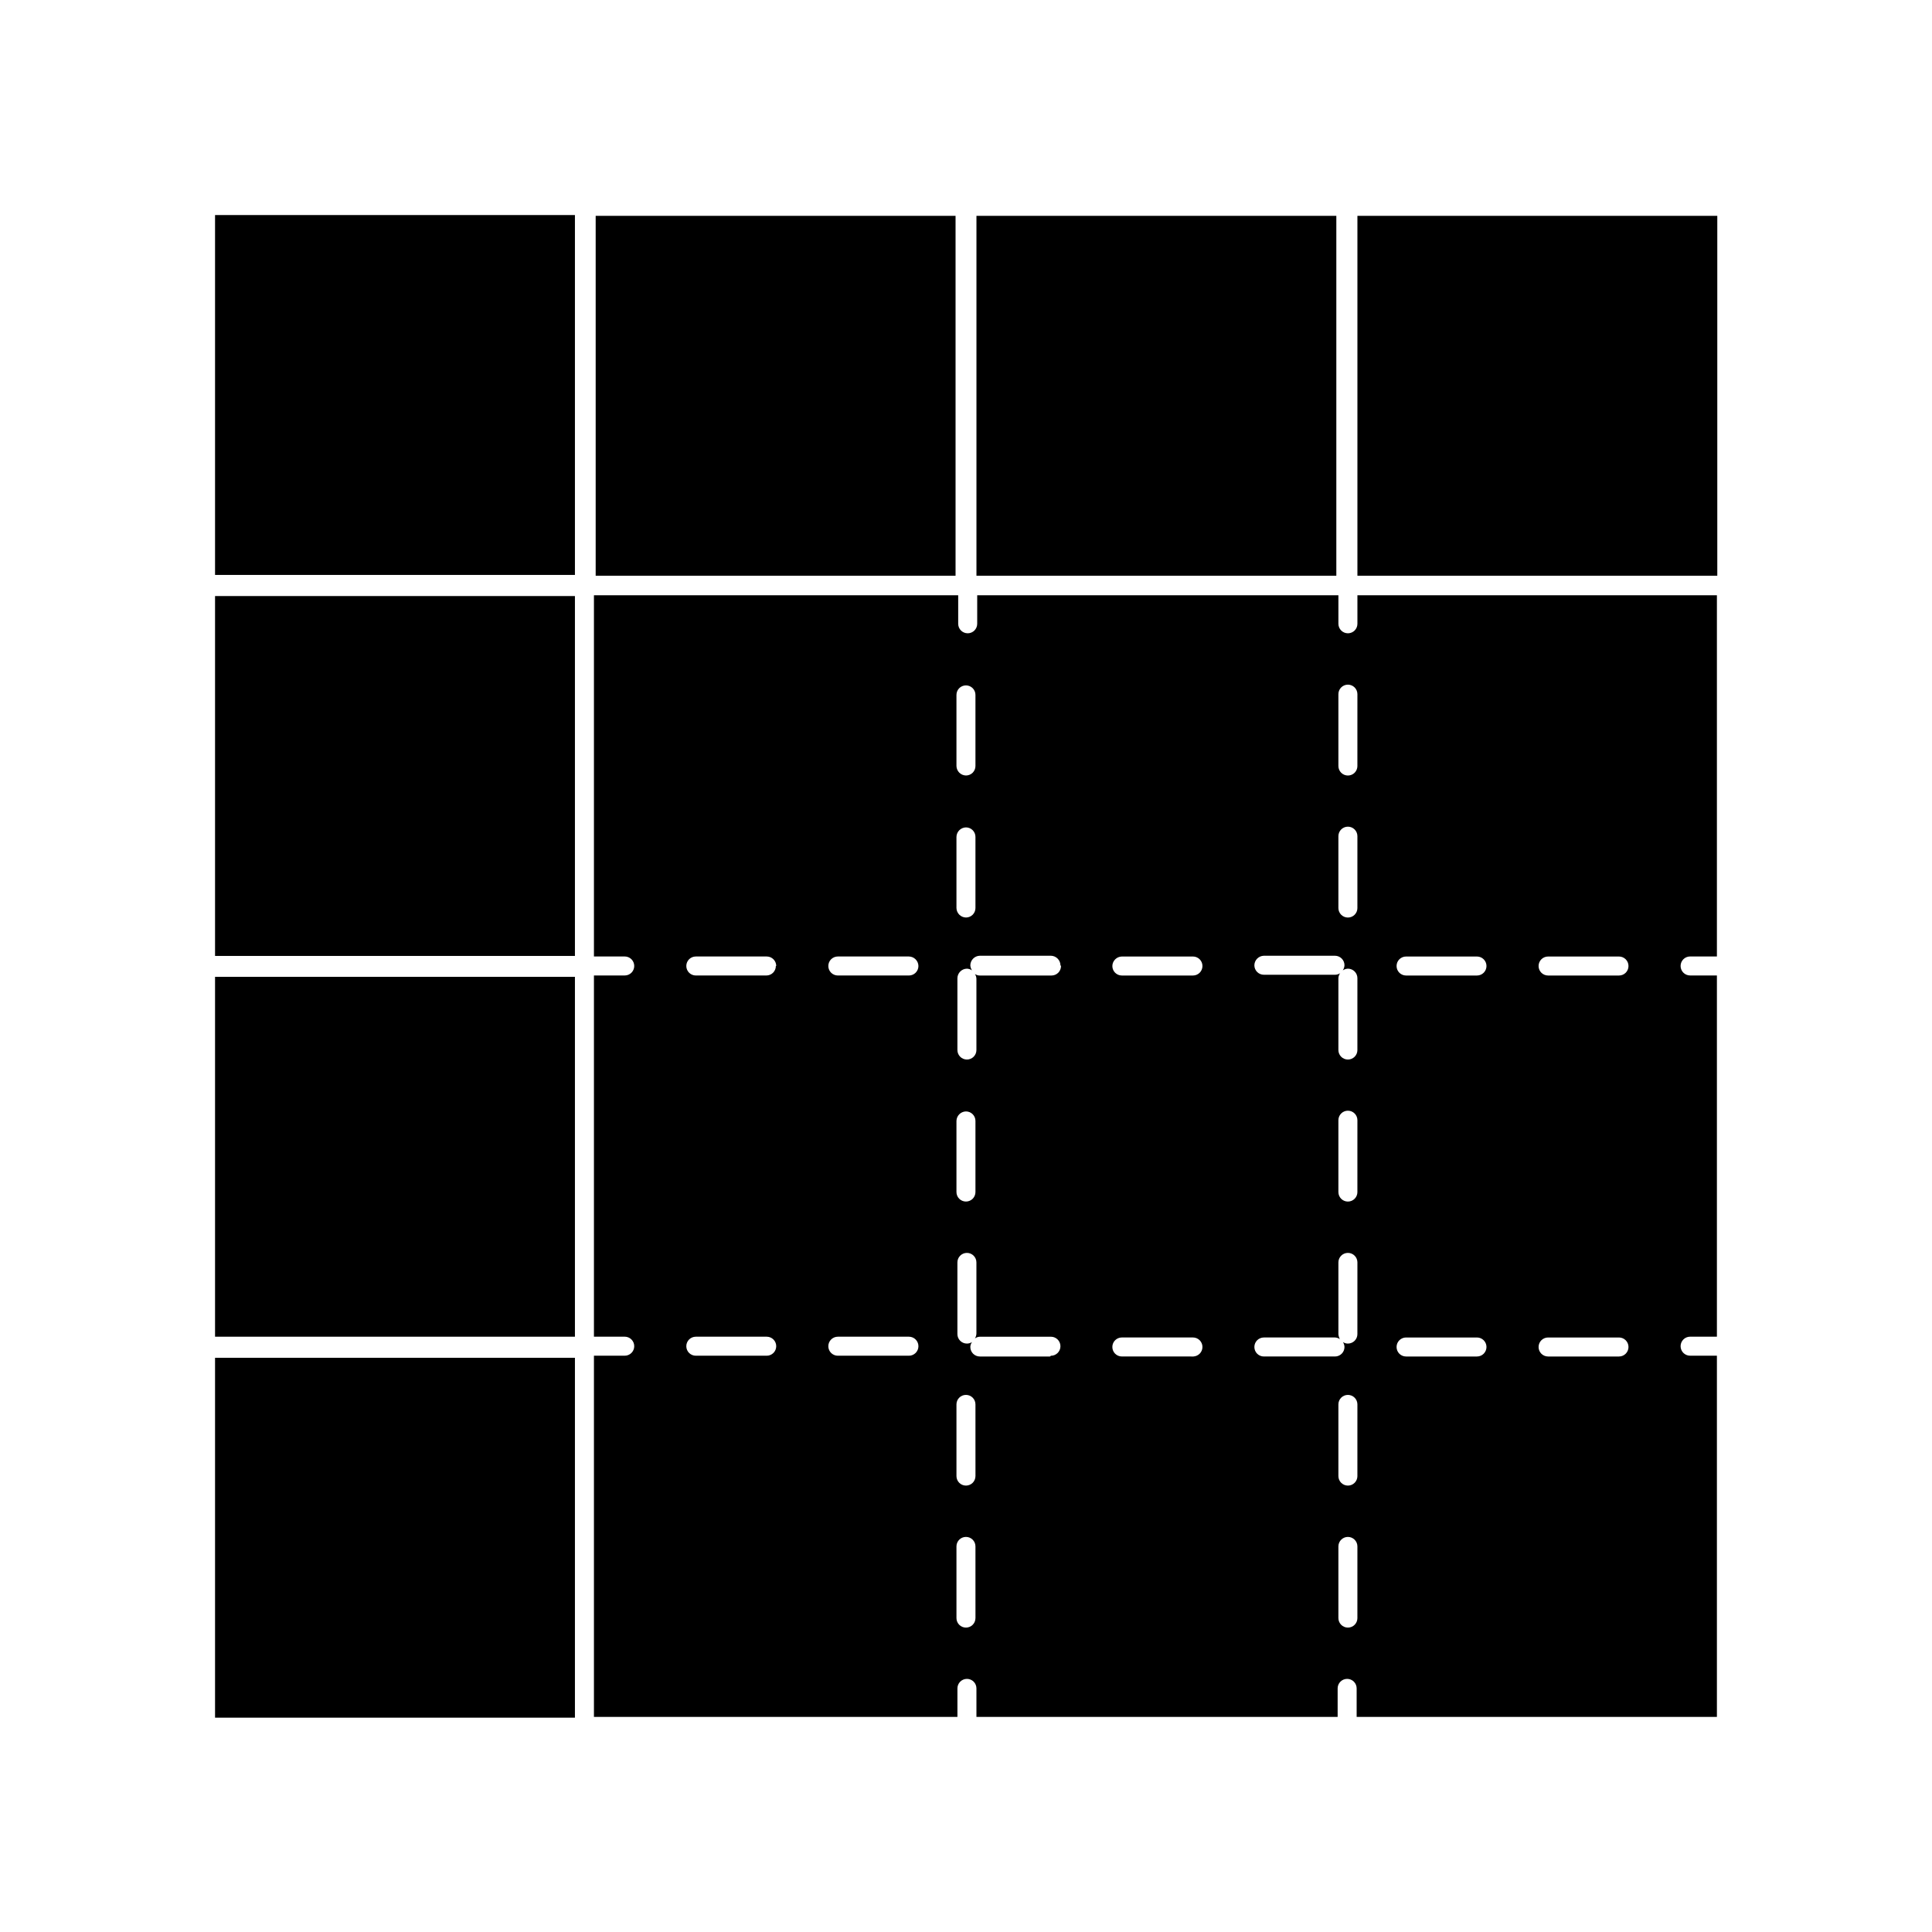
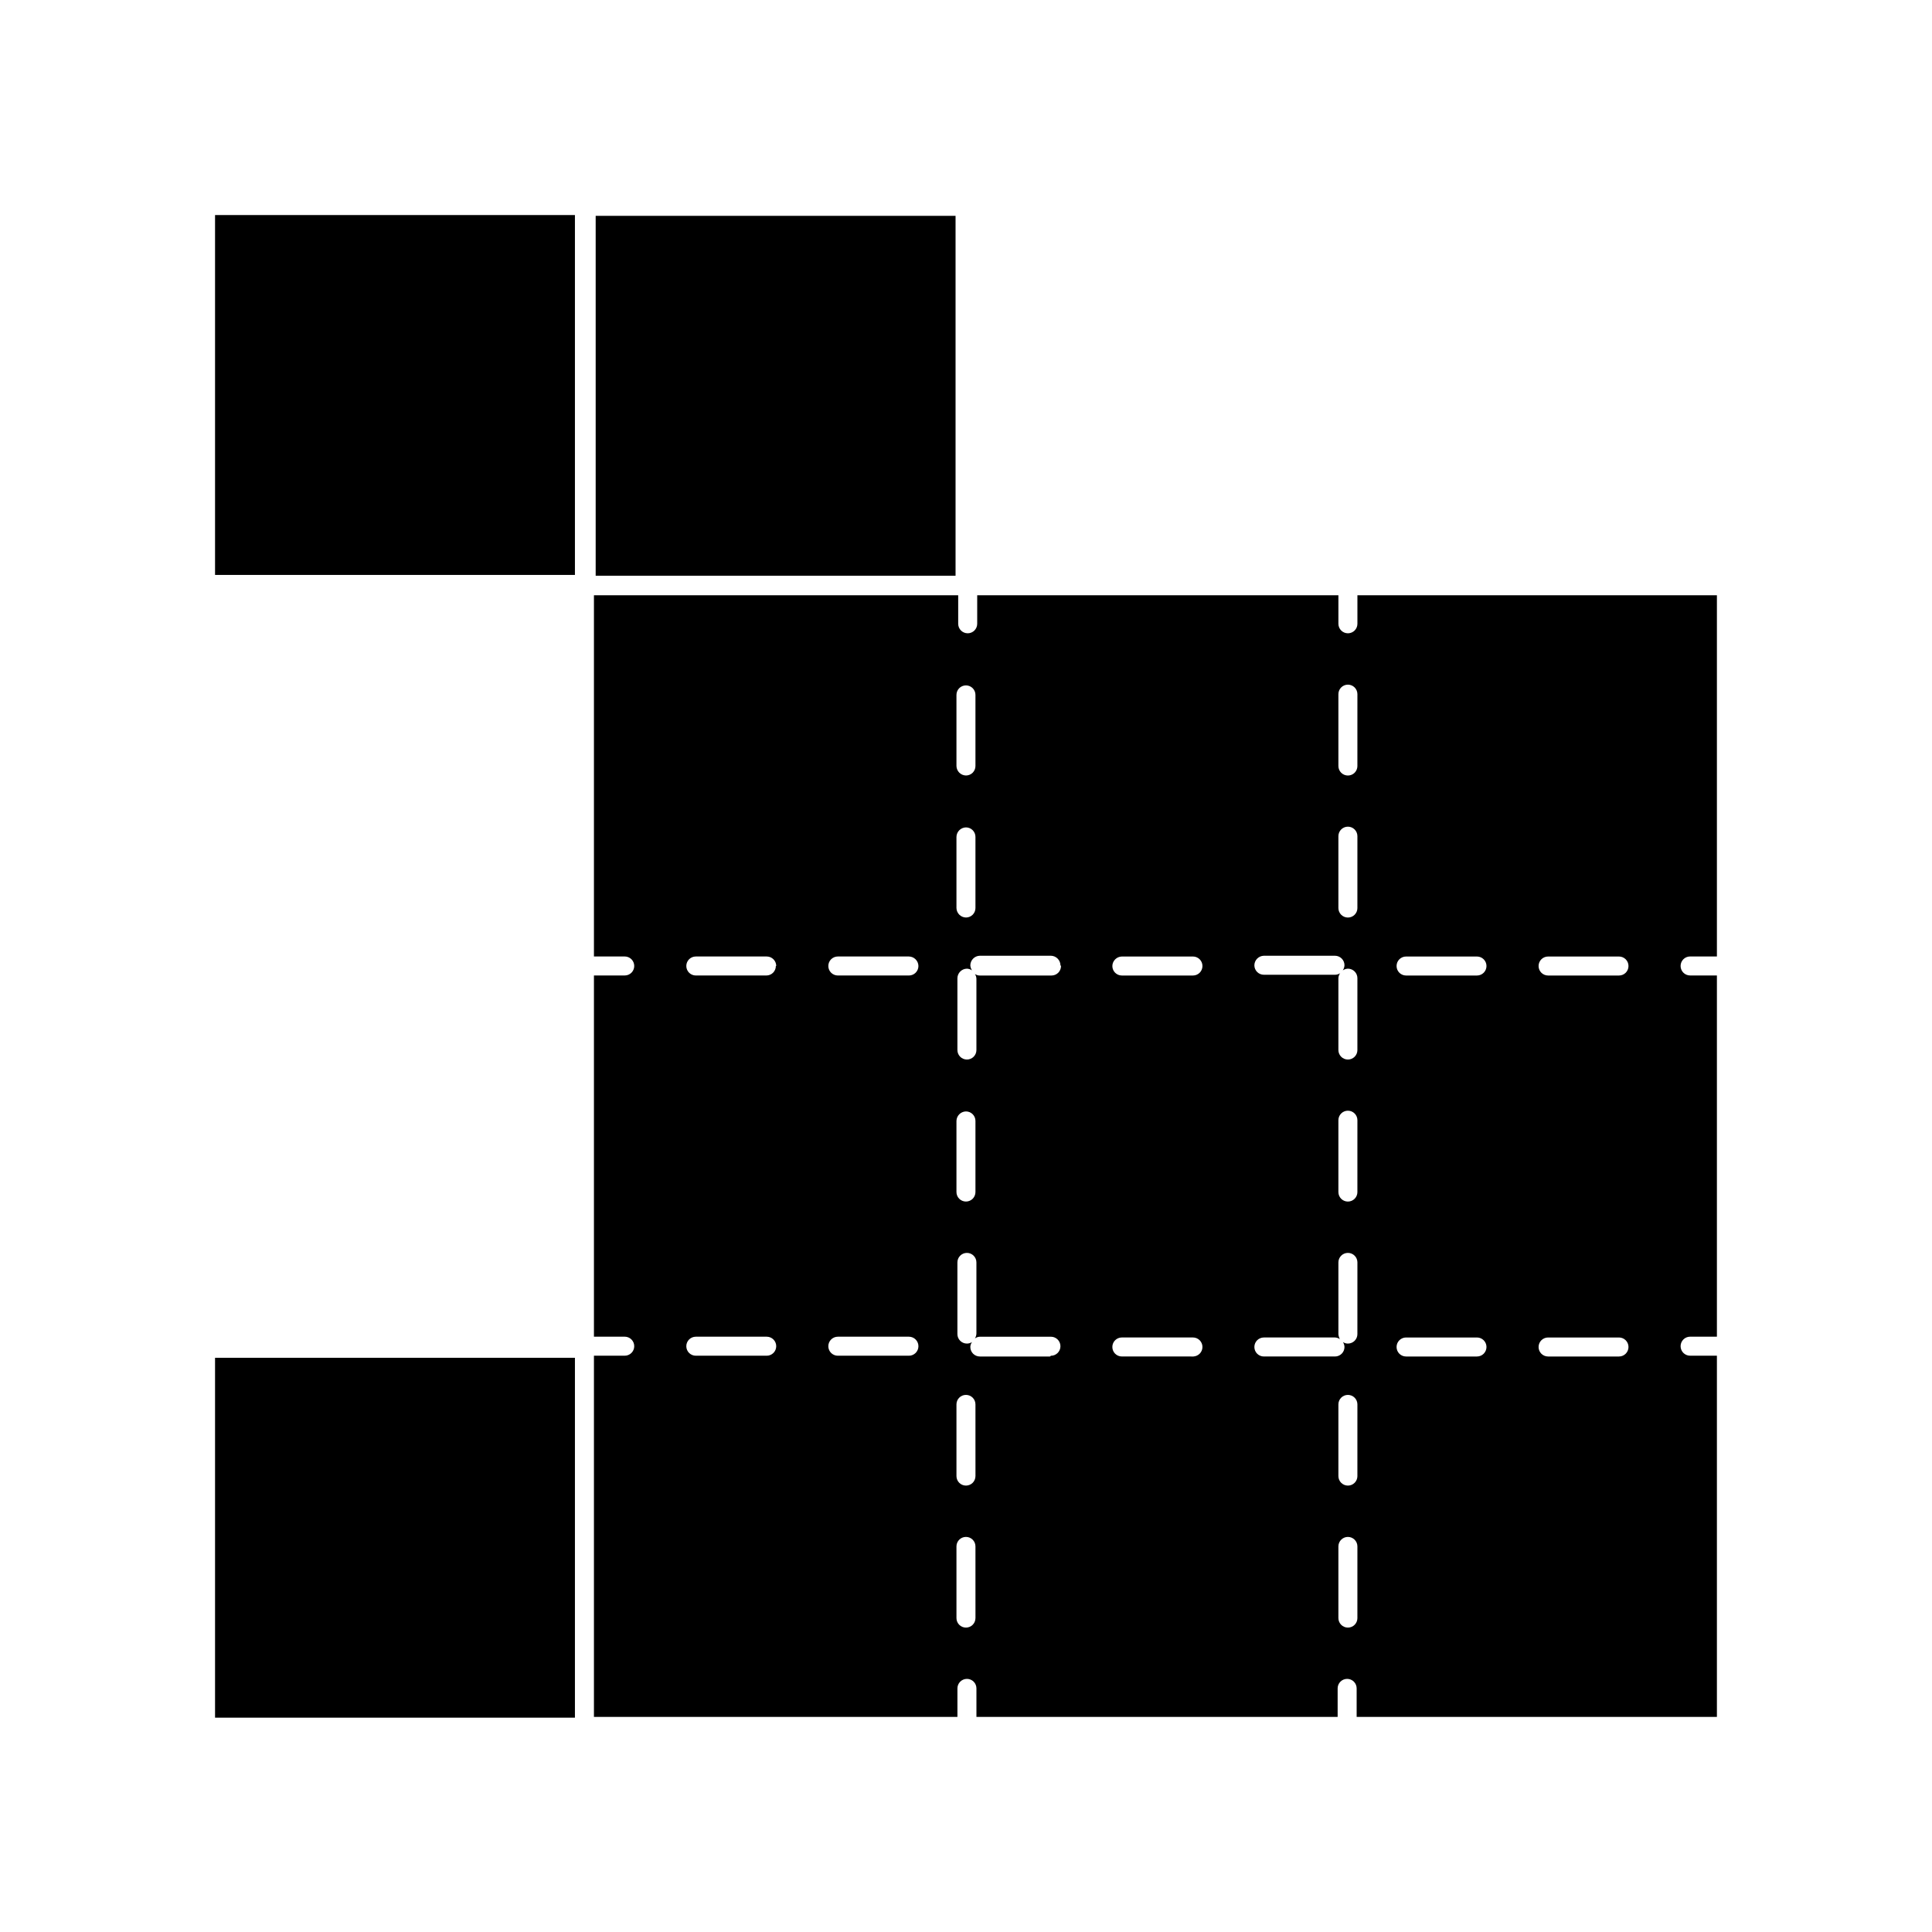
<svg xmlns="http://www.w3.org/2000/svg" fill="#000000" width="800px" height="800px" version="1.1" viewBox="144 144 512 512">
  <g>
    <path d="m503.73 309.31c0 0.668-0.266 1.309-0.738 1.781s-1.113 0.738-1.781 0.738c-1.391 0-2.519-1.129-2.519-2.519v-7.559h-95.723v7.559c0 0.668-0.266 1.309-0.738 1.781s-1.113 0.738-1.781 0.738c-1.391 0-2.519-1.129-2.519-2.519v-7.559h-96.531v95.723h8.16l0.004 0.004c0.668 0 1.309 0.266 1.781 0.738 0.469 0.473 0.734 1.113 0.734 1.781s-0.266 1.309-0.734 1.781c-0.473 0.473-1.113 0.734-1.781 0.734h-8.164v95.723h8.16l0.004 0.004c1.391 0 2.516 1.129 2.516 2.519s-1.125 2.519-2.516 2.519h-8.164v95.723h96.328v-7.559c0-1.391 1.129-2.519 2.519-2.519 0.668 0 1.309 0.266 1.781 0.738 0.473 0.473 0.738 1.113 0.738 1.781v7.559h95.723v-7.559c0-1.391 1.129-2.519 2.519-2.519 0.668 0 1.309 0.266 1.781 0.738 0.473 0.473 0.738 1.113 0.738 1.781v7.559h95.473v-95.723h-7.106c-1.391 0-2.519-1.129-2.519-2.519s1.129-2.519 2.519-2.519h7.106v-95.723l-7.106-0.004c-1.391 0-2.519-1.125-2.519-2.516 0-1.395 1.129-2.519 2.519-2.519h7.106v-95.723l-95.27-0.004zm-156.54 193.97h-18.793c-1.391 0-2.519-1.129-2.519-2.519s1.129-2.519 2.519-2.519h18.793c1.391 0 2.519 1.129 2.519 2.519s-1.129 2.519-2.519 2.519zm2.418-103.28c0 0.668-0.266 1.309-0.738 1.781s-1.113 0.734-1.781 0.734h-18.691c-1.391 0-2.519-1.125-2.519-2.516 0-1.395 1.129-2.519 2.519-2.519h18.793c0.668 0 1.309 0.266 1.781 0.738 0.473 0.473 0.738 1.113 0.738 1.781zm35.266 103.28h-18.84c-1.391 0-2.519-1.129-2.519-2.519s1.129-2.519 2.519-2.519h18.84c1.395 0 2.519 1.129 2.519 2.519s-1.125 2.519-2.519 2.519zm2.519-103.28c0 0.668-0.266 1.309-0.738 1.781-0.473 0.473-1.113 0.734-1.781 0.734h-18.84c-1.391 0-2.519-1.125-2.519-2.516 0-1.395 1.129-2.519 2.519-2.519h18.84c1.383 0.027 2.492 1.137 2.519 2.519zm10.078-71.844c0-1.391 1.125-2.519 2.519-2.519 0.668 0 1.309 0.266 1.781 0.738s0.734 1.113 0.734 1.781v18.844-0.004c0 0.668-0.262 1.309-0.734 1.781s-1.113 0.738-1.781 0.738c-1.383-0.027-2.492-1.137-2.519-2.519zm0 37.633c0.027-1.379 1.137-2.492 2.519-2.519 0.668 0 1.309 0.266 1.781 0.738 0.473 0.473 0.734 1.113 0.734 1.781v18.844c0 0.668-0.262 1.309-0.734 1.781-0.473 0.473-1.113 0.738-1.781 0.738-1.383-0.027-2.492-1.141-2.519-2.519zm0 75.27c0.027-1.379 1.137-2.492 2.519-2.519 0.668 0 1.309 0.266 1.781 0.738s0.734 1.113 0.734 1.781v18.844c0 0.668-0.262 1.309-0.734 1.781s-1.113 0.738-1.781 0.738c-1.395 0-2.519-1.129-2.519-2.519zm5.039 131.75h-0.004c0 0.668-0.262 1.309-0.734 1.781-0.473 0.473-1.113 0.738-1.781 0.738-1.395 0-2.519-1.129-2.519-2.519v-18.992c0-1.391 1.125-2.519 2.519-2.519 0.668 0 1.309 0.266 1.781 0.738s0.734 1.113 0.734 1.781zm0-37.633h-0.004c0 0.668-0.262 1.309-0.734 1.781s-1.113 0.738-1.781 0.738c-1.395 0-2.519-1.129-2.519-2.519v-18.996c0-1.391 1.125-2.519 2.519-2.519 0.668 0 1.309 0.266 1.781 0.738 0.473 0.473 0.734 1.113 0.734 1.781zm19.75-31.691h-18.594c-1.391 0-2.519-1.129-2.519-2.519 0.012-0.473 0.172-0.93 0.453-1.309-0.402 0.262-0.875 0.402-1.359 0.402-1.391 0-2.519-1.129-2.519-2.519v-18.992c0-1.391 1.129-2.519 2.519-2.519 0.668 0 1.309 0.266 1.781 0.738 0.473 0.473 0.738 1.113 0.738 1.781v18.793c0 0.48-0.141 0.953-0.402 1.359 0.383-0.277 0.836-0.434 1.309-0.453h18.844c1.391 0 2.519 1.129 2.519 2.519s-1.129 2.519-2.519 2.519zm2.918-103.48c0 0.668-0.266 1.309-0.734 1.781-0.473 0.473-1.113 0.734-1.781 0.734h-18.996c-0.469 0.008-0.926-0.137-1.309-0.402 0.258 0.387 0.398 0.844 0.402 1.312v18.844-0.004c0 0.668-0.266 1.309-0.738 1.781s-1.113 0.738-1.781 0.738c-1.391 0-2.519-1.129-2.519-2.519v-19.043c0.027-1.379 1.141-2.492 2.519-2.519 0.488 0.02 0.961 0.176 1.359 0.453-0.277-0.398-0.434-0.871-0.453-1.359 0.027-1.379 1.141-2.492 2.519-2.519h18.844c1.379 0.027 2.492 1.141 2.519 2.519zm35.266 103.48-19.141-0.004c-1.395 0-2.519-1.129-2.519-2.519 0-1.391 1.125-2.519 2.519-2.519h18.844-0.004c1.391 0 2.519 1.129 2.519 2.519 0 1.391-1.129 2.519-2.519 2.519zm2.219-103.48c0 0.668-0.266 1.309-0.738 1.781s-1.113 0.734-1.781 0.734h-18.84c-1.395 0-2.519-1.125-2.519-2.516 0.027-1.383 1.137-2.492 2.519-2.519h18.844-0.004c0.668 0 1.309 0.266 1.781 0.738s0.738 1.113 0.738 1.781zm41.059 172.81 0.004-0.004c0 0.668-0.266 1.309-0.738 1.781-0.473 0.473-1.113 0.738-1.781 0.738-1.391 0-2.519-1.129-2.519-2.519v-18.992c0-1.391 1.129-2.519 2.519-2.519 0.668 0 1.309 0.266 1.781 0.738s0.738 1.113 0.738 1.781zm0-37.633 0.004-0.004c0 0.668-0.266 1.309-0.738 1.781s-1.113 0.738-1.781 0.738c-1.391 0-2.519-1.129-2.519-2.519v-18.996c0-1.391 1.129-2.519 2.519-2.519 0.668 0 1.309 0.266 1.781 0.738 0.473 0.473 0.738 1.113 0.738 1.781zm0-37.633 0.004-0.008c0 0.668-0.266 1.309-0.738 1.781s-1.113 0.738-1.781 0.738c-0.469 0.004-0.926-0.137-1.312-0.402 0.246 0.395 0.387 0.844 0.406 1.309 0 0.668-0.266 1.309-0.738 1.781-0.473 0.473-1.113 0.738-1.781 0.738h-18.844c-1.391 0-2.519-1.129-2.519-2.519 0-1.391 1.129-2.519 2.519-2.519h18.844c0.473 0.012 0.93 0.172 1.309 0.453-0.238-0.414-0.375-0.879-0.402-1.359v-18.992c0-1.391 1.129-2.519 2.519-2.519 0.668 0 1.309 0.266 1.781 0.738 0.473 0.473 0.738 1.113 0.738 1.781zm0-37.633 0.004-0.008c0 0.668-0.266 1.309-0.738 1.781s-1.113 0.738-1.781 0.738c-1.391 0-2.519-1.129-2.519-2.519v-19.043c0-1.395 1.129-2.519 2.519-2.519 0.668 0 1.309 0.266 1.781 0.738 0.473 0.469 0.738 1.109 0.738 1.781zm0-37.633 0.004-0.012c0 0.668-0.266 1.309-0.738 1.781s-1.113 0.738-1.781 0.738c-1.391 0-2.519-1.129-2.519-2.519v-19.043c0.02-0.473 0.176-0.926 0.453-1.309-0.406 0.262-0.879 0.402-1.359 0.402h-18.844c-1.391 0-2.519-1.129-2.519-2.519 0.027-1.379 1.141-2.492 2.519-2.519h18.844c0.668 0 1.309 0.266 1.781 0.738 0.473 0.473 0.738 1.113 0.738 1.781-0.02 0.488-0.18 0.961-0.453 1.359 0.398-0.277 0.871-0.434 1.359-0.453 0.668 0 1.309 0.266 1.781 0.738s0.738 1.113 0.738 1.781zm0-37.633 0.004-0.012c0 0.668-0.266 1.309-0.738 1.781-0.473 0.473-1.113 0.738-1.781 0.738-1.391 0-2.519-1.129-2.519-2.519v-19.043c0-1.395 1.129-2.519 2.519-2.519 0.668 0 1.309 0.266 1.781 0.738s0.738 1.113 0.738 1.781zm0-37.633 0.004-0.016c0 0.668-0.266 1.309-0.738 1.781s-1.113 0.738-1.781 0.738c-1.391 0-2.519-1.125-2.519-2.519v-19.043c0-1.391 1.129-2.519 2.519-2.519 0.668 0 1.309 0.266 1.781 0.738s0.738 1.113 0.738 1.781zm48.016 52.988c0-1.395 1.129-2.519 2.519-2.519h18.793c0.668 0 1.309 0.266 1.781 0.738s0.734 1.113 0.734 1.781-0.262 1.309-0.734 1.781-1.113 0.734-1.781 0.734h-18.793c-1.391 0-2.519-1.125-2.519-2.516zm2.519 98.445h18.793v-0.004c1.391 0 2.516 1.129 2.516 2.519 0 1.391-1.125 2.519-2.516 2.519h-18.793c-1.391 0-2.519-1.129-2.519-2.519 0-1.391 1.129-2.519 2.519-2.519zm-40.152-98.445c0-1.395 1.125-2.519 2.516-2.519h18.793c0.668 0 1.309 0.266 1.781 0.738s0.738 1.113 0.738 1.781-0.266 1.309-0.738 1.781-1.113 0.734-1.781 0.734h-18.793c-1.391 0-2.516-1.125-2.516-2.516zm2.519 98.445h18.793l-0.004-0.004c1.391 0 2.519 1.129 2.519 2.519 0 1.391-1.129 2.519-2.519 2.519h-18.793c-1.391 0-2.516-1.129-2.516-2.519 0-1.391 1.125-2.519 2.516-2.519z" />
-     <path d="m200.99 200.99h95.371v95.371h-95.371z" />
-     <path d="m200.99 301.96h95.371v95.371h-95.371z" />
-     <path d="m200.99 402.87h95.371v95.371h-95.371z" />
+     <path d="m200.99 200.99h95.371v95.371h-95.371" />
    <path d="m200.99 599v0.199h95.371v-95.371h-95.371z" />
    <path d="m301.86 201.2h95.371v95.371h-95.371z" />
-     <path d="m402.77 201.2h95.371v95.371h-95.371z" />
-     <path d="m503.73 201.2h95.371v95.371h-95.371z" />
  </g>
</svg>